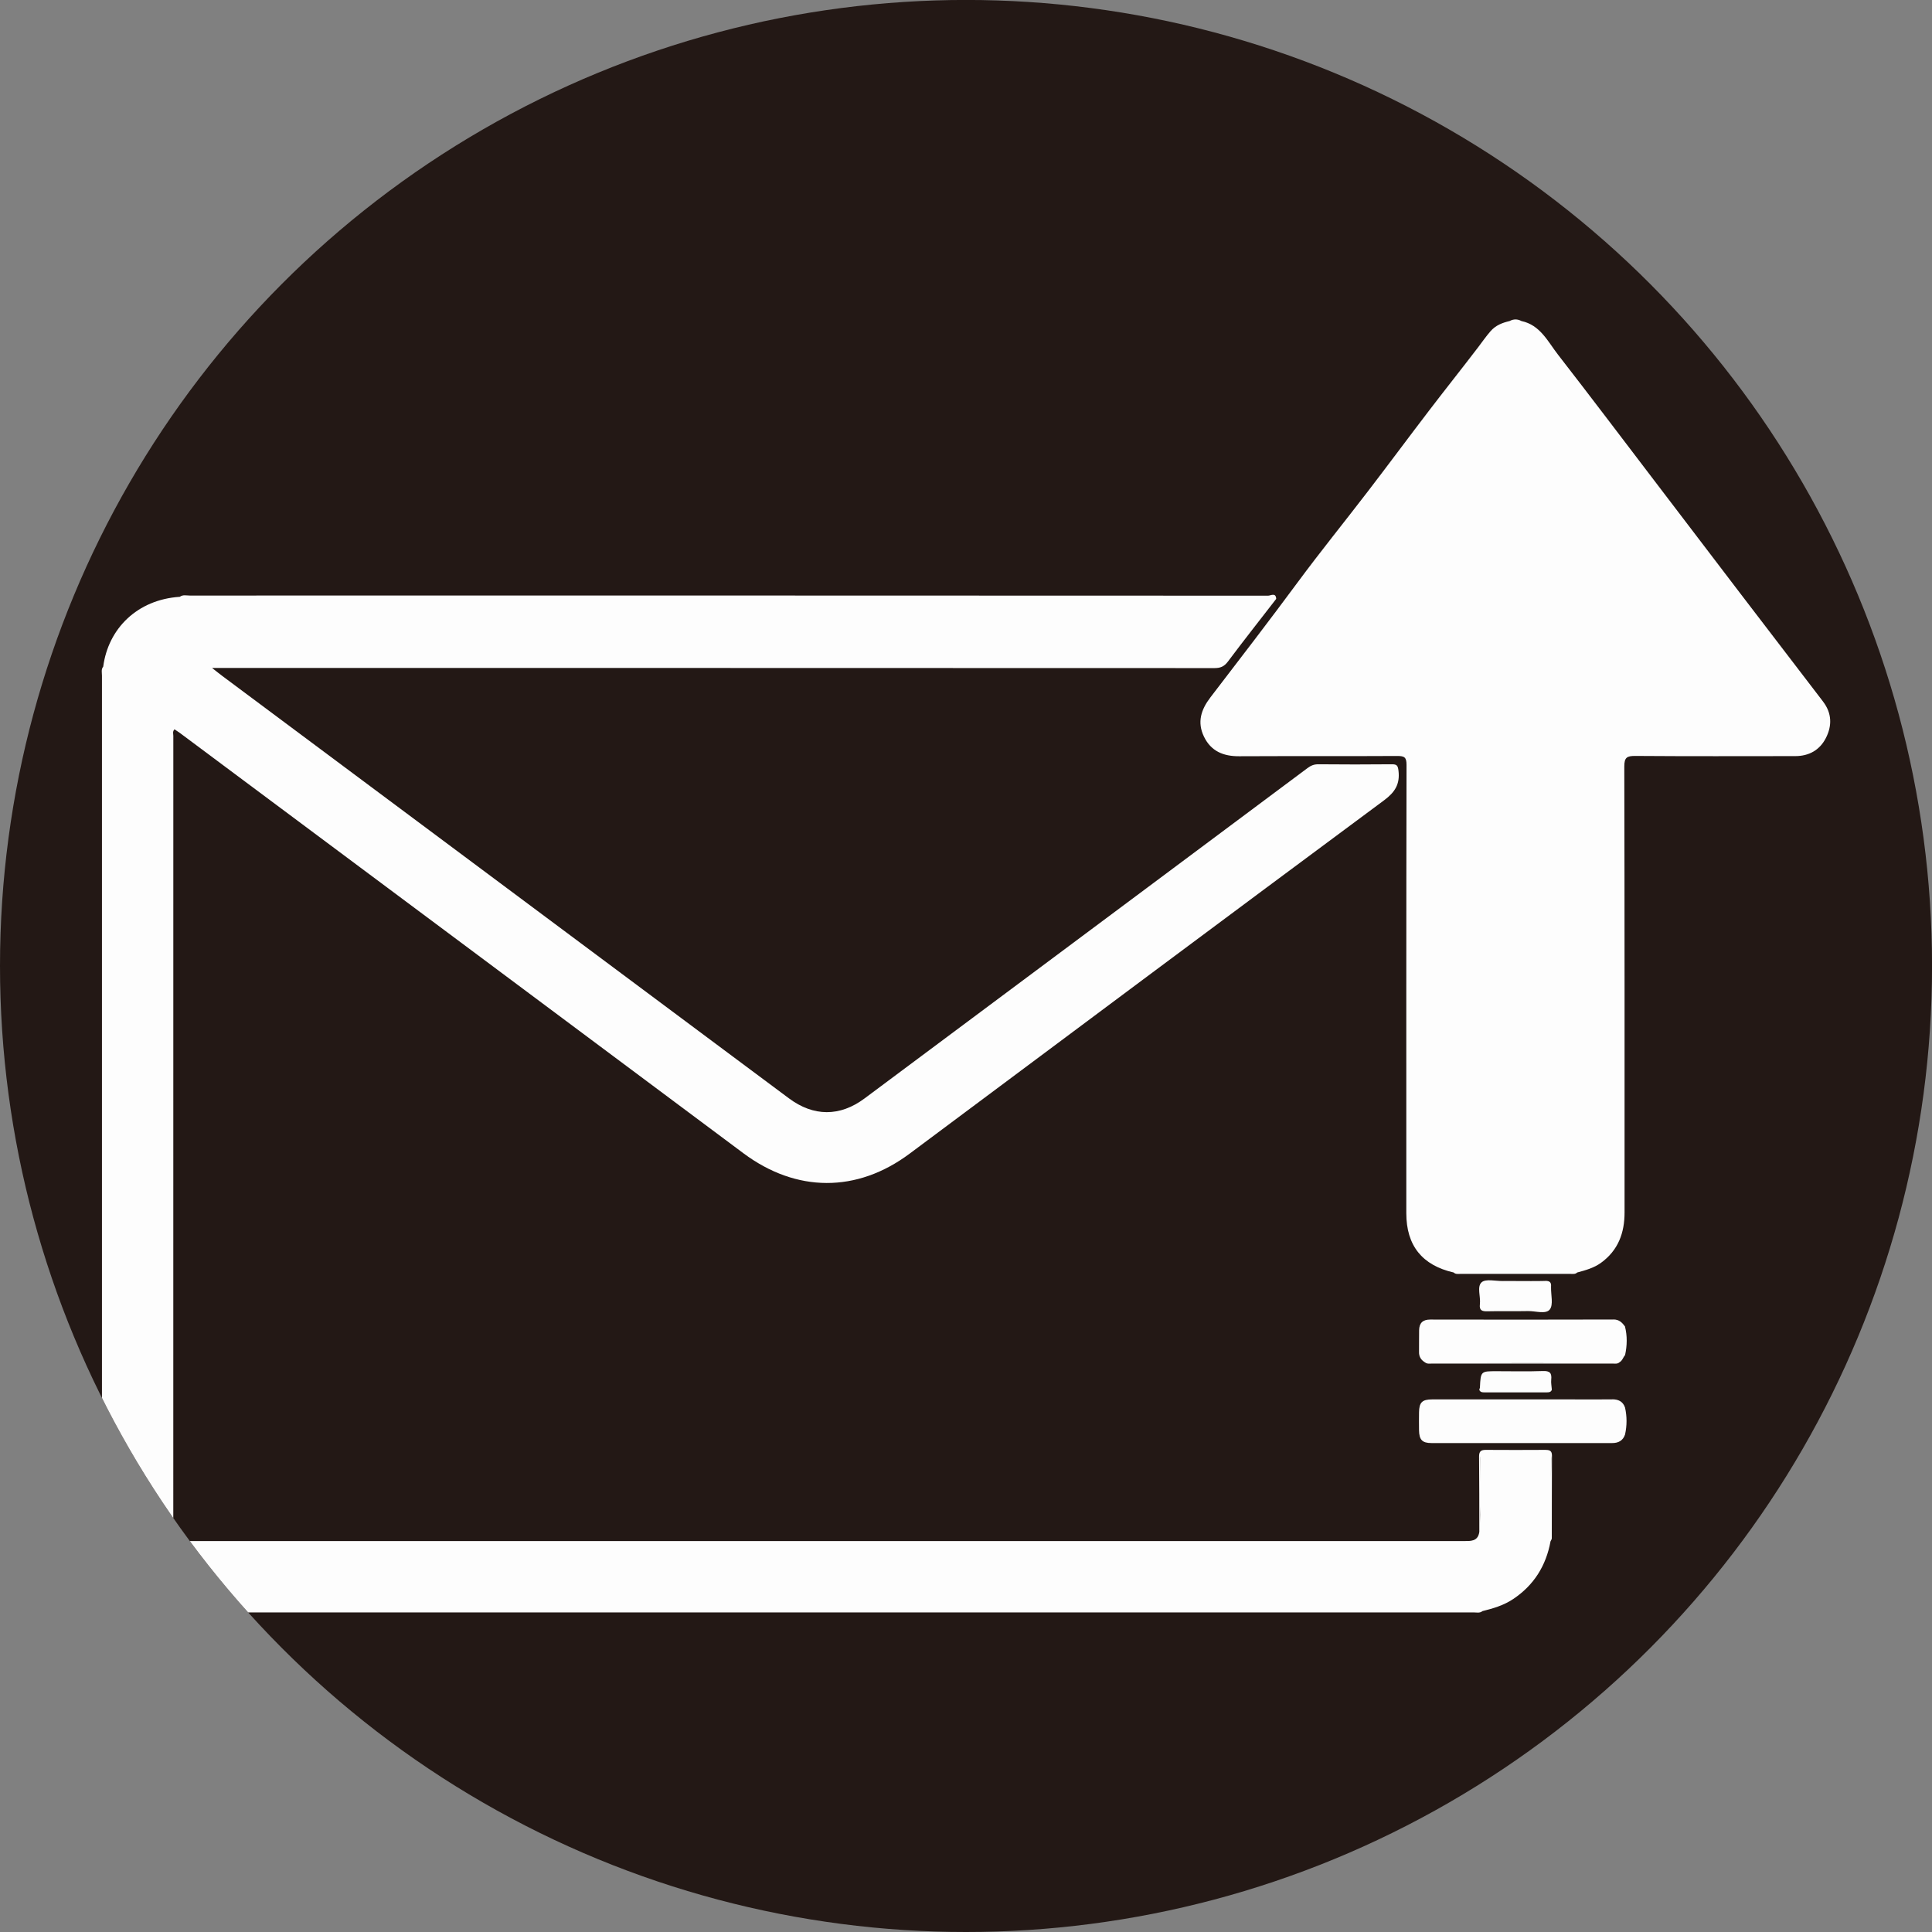
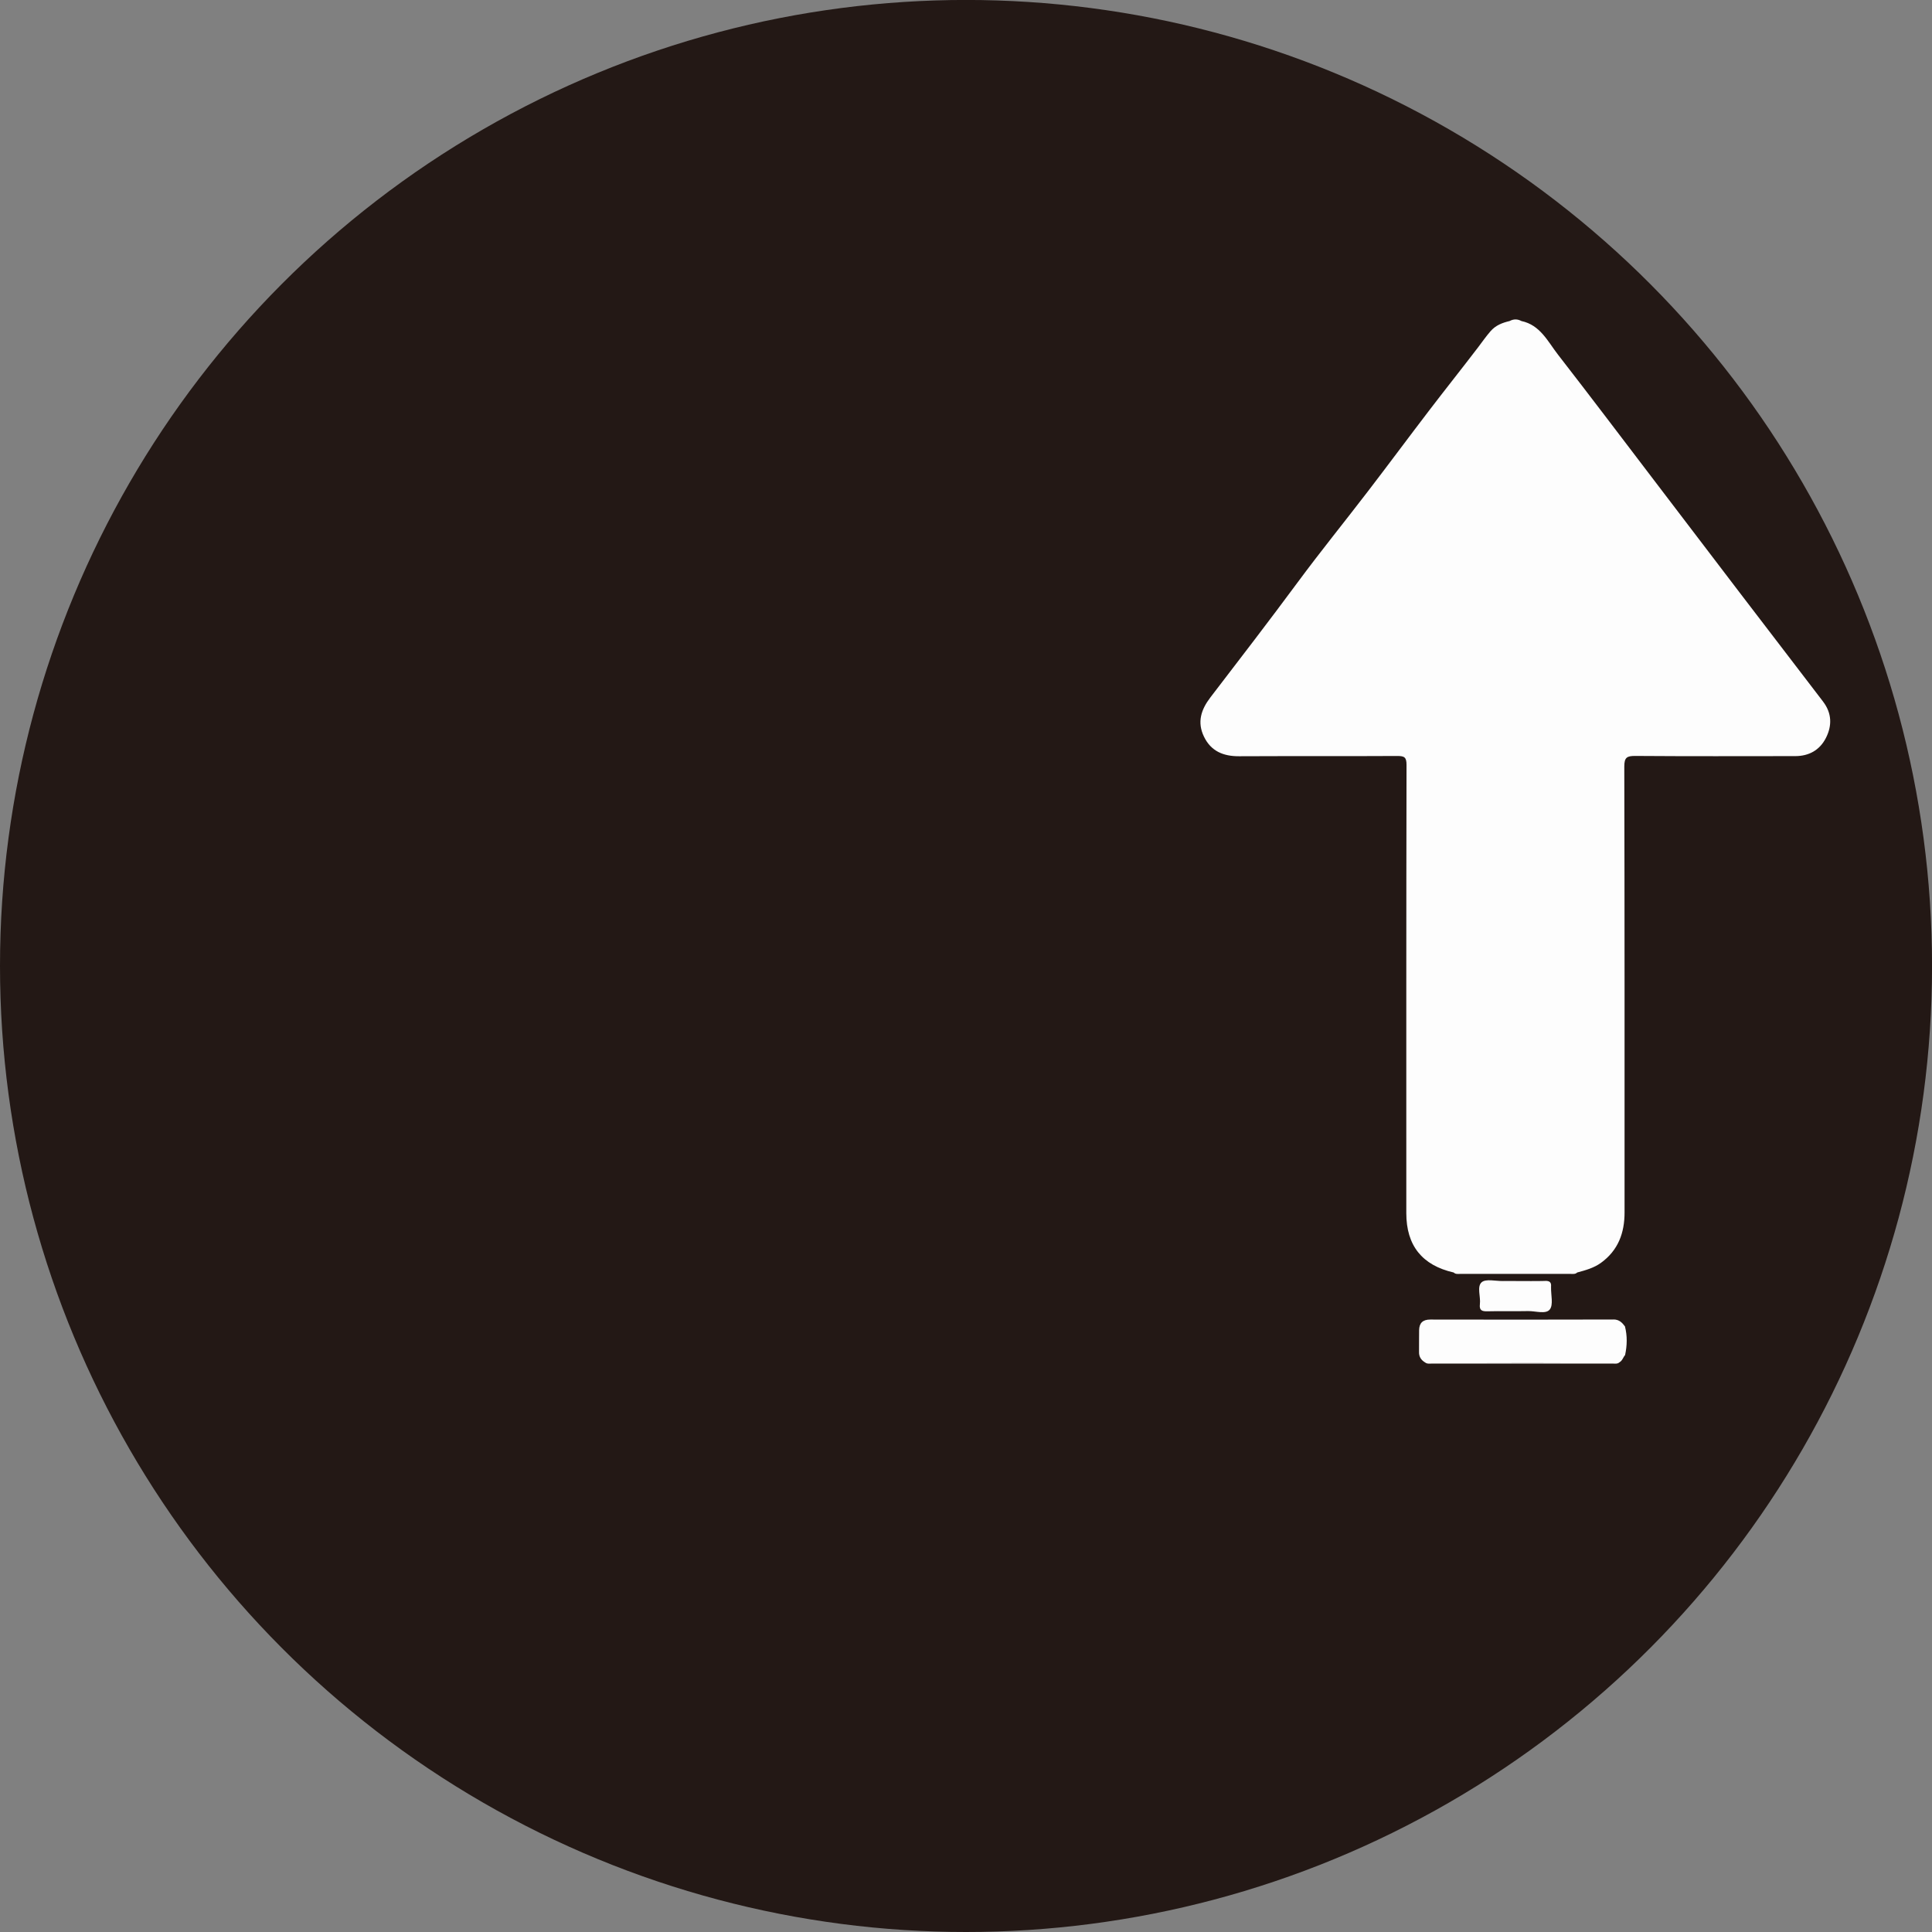
<svg xmlns="http://www.w3.org/2000/svg" id="_レイヤー_1" viewBox="0 0 444.73 444.73">
  <rect x="0" y="0" width="444.73" height="444.73" fill="#808080" stroke="none" />
  <defs>
    <clipPath id="clippath">
      <circle cx="222.37" cy="222.36" r="222.37" style="fill:none;" />
    </clipPath>
  </defs>
  <circle cx="222.37" cy="222.36" r="222.37" style="fill:#231815;" />
  <g style="clip-path:url(#clippath);">
    <g>
      <path d="M419.68,161.53c-6.41-8.37-12.82-16.73-19.21-25.1-6.58-8.62-13.15-17.26-19.73-25.89-7.35-9.64-14.66-19.32-22.1-28.9-2.35-3.02-4.09-6.83-8.42-7.74-.9-.49-1.81-.49-2.72,0-1.67,.4-3.18,.95-4.41,2.36-1.04,1.2-1.93,2.49-2.89,3.75-3.72,4.87-7.54,9.66-11.26,14.53-4.71,6.16-9.33,12.4-14.05,18.55-5.37,7.01-10.94,13.87-16.18,20.96-6.59,8.91-13.34,17.69-20.09,26.49-2.15,2.81-3.08,5.69-1.49,9,1.62,3.39,4.48,4.56,8.11,4.54,12.13-.06,24.27,.01,36.4-.06,1.63,0,2.13,.27,2.13,2.05-.07,34.39-.05,68.79-.05,103.18,0,7.46,3.63,12.01,10.91,13.67,.42,.42,.96,.32,1.47,.32,8.49,0,16.99,0,25.48,0,.51,0,1.05,.1,1.47-.32,1.91-.52,3.82-1.03,5.47-2.22,3.98-2.88,5.45-6.9,5.44-11.64,0-34.2,.02-68.41-.06-102.61,0-2.1,.6-2.45,2.54-2.44,12.27,.09,24.53,.05,36.8,.04,3.16,0,5.63-1.37,7.06-4.16,1.45-2.84,1.39-5.72-.64-8.38Z" style="fill:#fdfdfd;" />
-       <path d="M371.09,322.13c-3.63,.02-7.26,0-10.89,0-10.17,0-20.35,0-30.52,0-2.32,0-3,.69-3.03,3-.02,1.36-.02,2.72,0,4.08,.03,2.21,.72,2.97,2.87,2.97,13.87,.02,27.73,0,41.6,0,1.42,0,2.47-.55,2.95-1.96,.46-2.07,.46-4.14,0-6.21-.49-1.43-1.56-1.91-2.99-1.9Z" style="fill:#fdfdfd;" />
      <path d="M371.39,303.74c-14.06,.04-28.11,.04-42.17,.01-1.72,0-2.52,.81-2.55,2.44-.04,1.68,.01,3.37-.02,5.05-.02,1.09,.49,1.84,1.39,2.38,.51,.4,1.12,.26,1.69,.26,13.8,0,27.61,0,41.41,0,.57,0,1.18,.15,1.67-.31,.66-.36,.81-1.13,1.27-1.64,.48-2.2,.53-4.41-.03-6.61-.67-.89-1.34-1.59-2.65-1.59Zm-29.47,9.96c6.92,.01,13.84,0,20.75-.01-6.92,.04-13.84,.04-20.75,.01Z" style="fill:#fdfdfd;" />
      <path d="M355.67,294.86c-2.2,.06-4.41,.02-6.62,.02-1.04,0-2.08-.02-3.11,0-1.68,.03-3.92-.56-4.88,.29-1.13,1-.19,3.31-.4,5.03-.17,1.45,.48,1.68,1.75,1.65,3.11-.08,6.23,.02,9.34-.05,1.72-.03,4.08,.78,4.99-.36,.87-1.08,.26-3.34,.3-5.09,0-.06,0-.13,0-.19,.1-1.02-.38-1.34-1.37-1.31Z" style="fill:#fdfdfd;" />
-       <path d="M355.17,315.6c-3.56,.13-7.14,.04-10.7,.04s-3.63,0-3.8,3.69c0,.19-.1,.37-.15,.55,.03,.15,.09,.25,.16,.31,.25,.33,.68,.32,1.1,.32,4.73,0,9.45,0,14.18,0,.42,0,.84,.01,1.1-.32,.07-.07,.13-.16,.16-.31-.05-.77-.22-1.55-.14-2.3,.15-1.48-.28-2.04-1.9-1.98Z" style="fill:#fdfdfd;" />
-       <path d="M355.83,333.75c-4.6,.02-9.19,.04-13.79,0-1.18-.01-1.58,.38-1.57,1.57,.06,5.76,.05,11.52,.06,17.29,0,0,0-.01,0-.02,0,0,0,.01,0,.02-.31,2.29-2.07,2.13-3.68,2.13-97.68,0-195.36,0-293.04,0-3.18,0-3.92-.73-3.92-3.87,0-60.49,0-120.98,.01-181.47,0-.47-.23-1.01,.27-1.52,.42,.29,.85,.56,1.25,.85,43.24,32.24,86.49,64.48,129.71,96.74,12.17,9.08,26.14,9.14,38.26,.09,36.37-27.14,72.74-54.29,109.19-81.32,2.53-1.87,3.71-3.74,3.34-6.83-.14-1.18-.37-1.49-1.55-1.48-5.65,.06-11.29,.05-16.94,0-.98,0-1.72,.32-2.47,.89-12.31,9.2-24.63,18.38-36.94,27.56-21.67,16.16-43.34,32.33-65.02,48.48-5.67,4.22-11.73,4.19-17.39-.03-4.37-3.25-8.73-6.51-13.1-9.76-39.09-29.14-78.17-58.27-117.26-87.41-.73-.54-1.43-1.12-2.43-1.9,1.19,0,1.96,0,2.74,0,76,0,152,0,228.01,.03,1.36,0,2.22-.36,3.06-1.47,3.65-4.87,7.42-9.65,11.14-14.46h0s0,0,0,0c-.07-1.54-1.27-.74-1.85-.74-82.76-.04-165.51-.04-248.27-.03-.76,0-1.56-.24-2.26,.29-9.8,.64-16.48,7.33-17.63,16.07-.51,.63-.29,1.37-.29,2.07-.01,65.87-.01,131.74,0,197.61,0,.69-.22,1.44,.31,2.06,1.29,8.23,7.46,14.5,15.66,15.67,.62,.52,1.37,.3,2.06,.3,99.23,0,198.47,0,297.7,0,.69,0,1.44,.22,2.06-.3,2.48-.61,4.93-1.34,7.07-2.78,4.76-3.18,7.56-7.66,8.59-13.28,.1-.23,.29-.46,.29-.69,.02-6.35,0-12.69,.04-19.04,0-1.06-.48-1.31-1.42-1.31Zm-332.17,15.21c0-63.55,0-127.11,0-190.66,0-.1,0-.2,0-.31,0,63.77,0,127.53,0,191.3,0-.11,0-.22,0-.33Zm310.8,21.99c-96.46,0-192.93,0-289.39,0-.11,0-.21,0-.32,0,96.7,0,193.4,0,290.1,0-.13,0-.26,0-.38,0Zm6.22-35.78s0,.09,0,.14c.03,2.06,.04,4.13,.03,6.19,0-1.92-.01-3.85-.05-5.77,0-.22,0-.4,.03-.56Zm0,15.5c0-1.34,0-2.67,.01-4.01,.03,1.34,.05,2.67-.01,4.01Zm16.37-15.46c.02,.17,.03,.35,.02,.56-.02,1.45-.03,2.9-.05,4.35,0-1.63,0-3.27,.02-4.9Z" style="fill:#fdfdfd;" />
    </g>
  </g>
</svg>